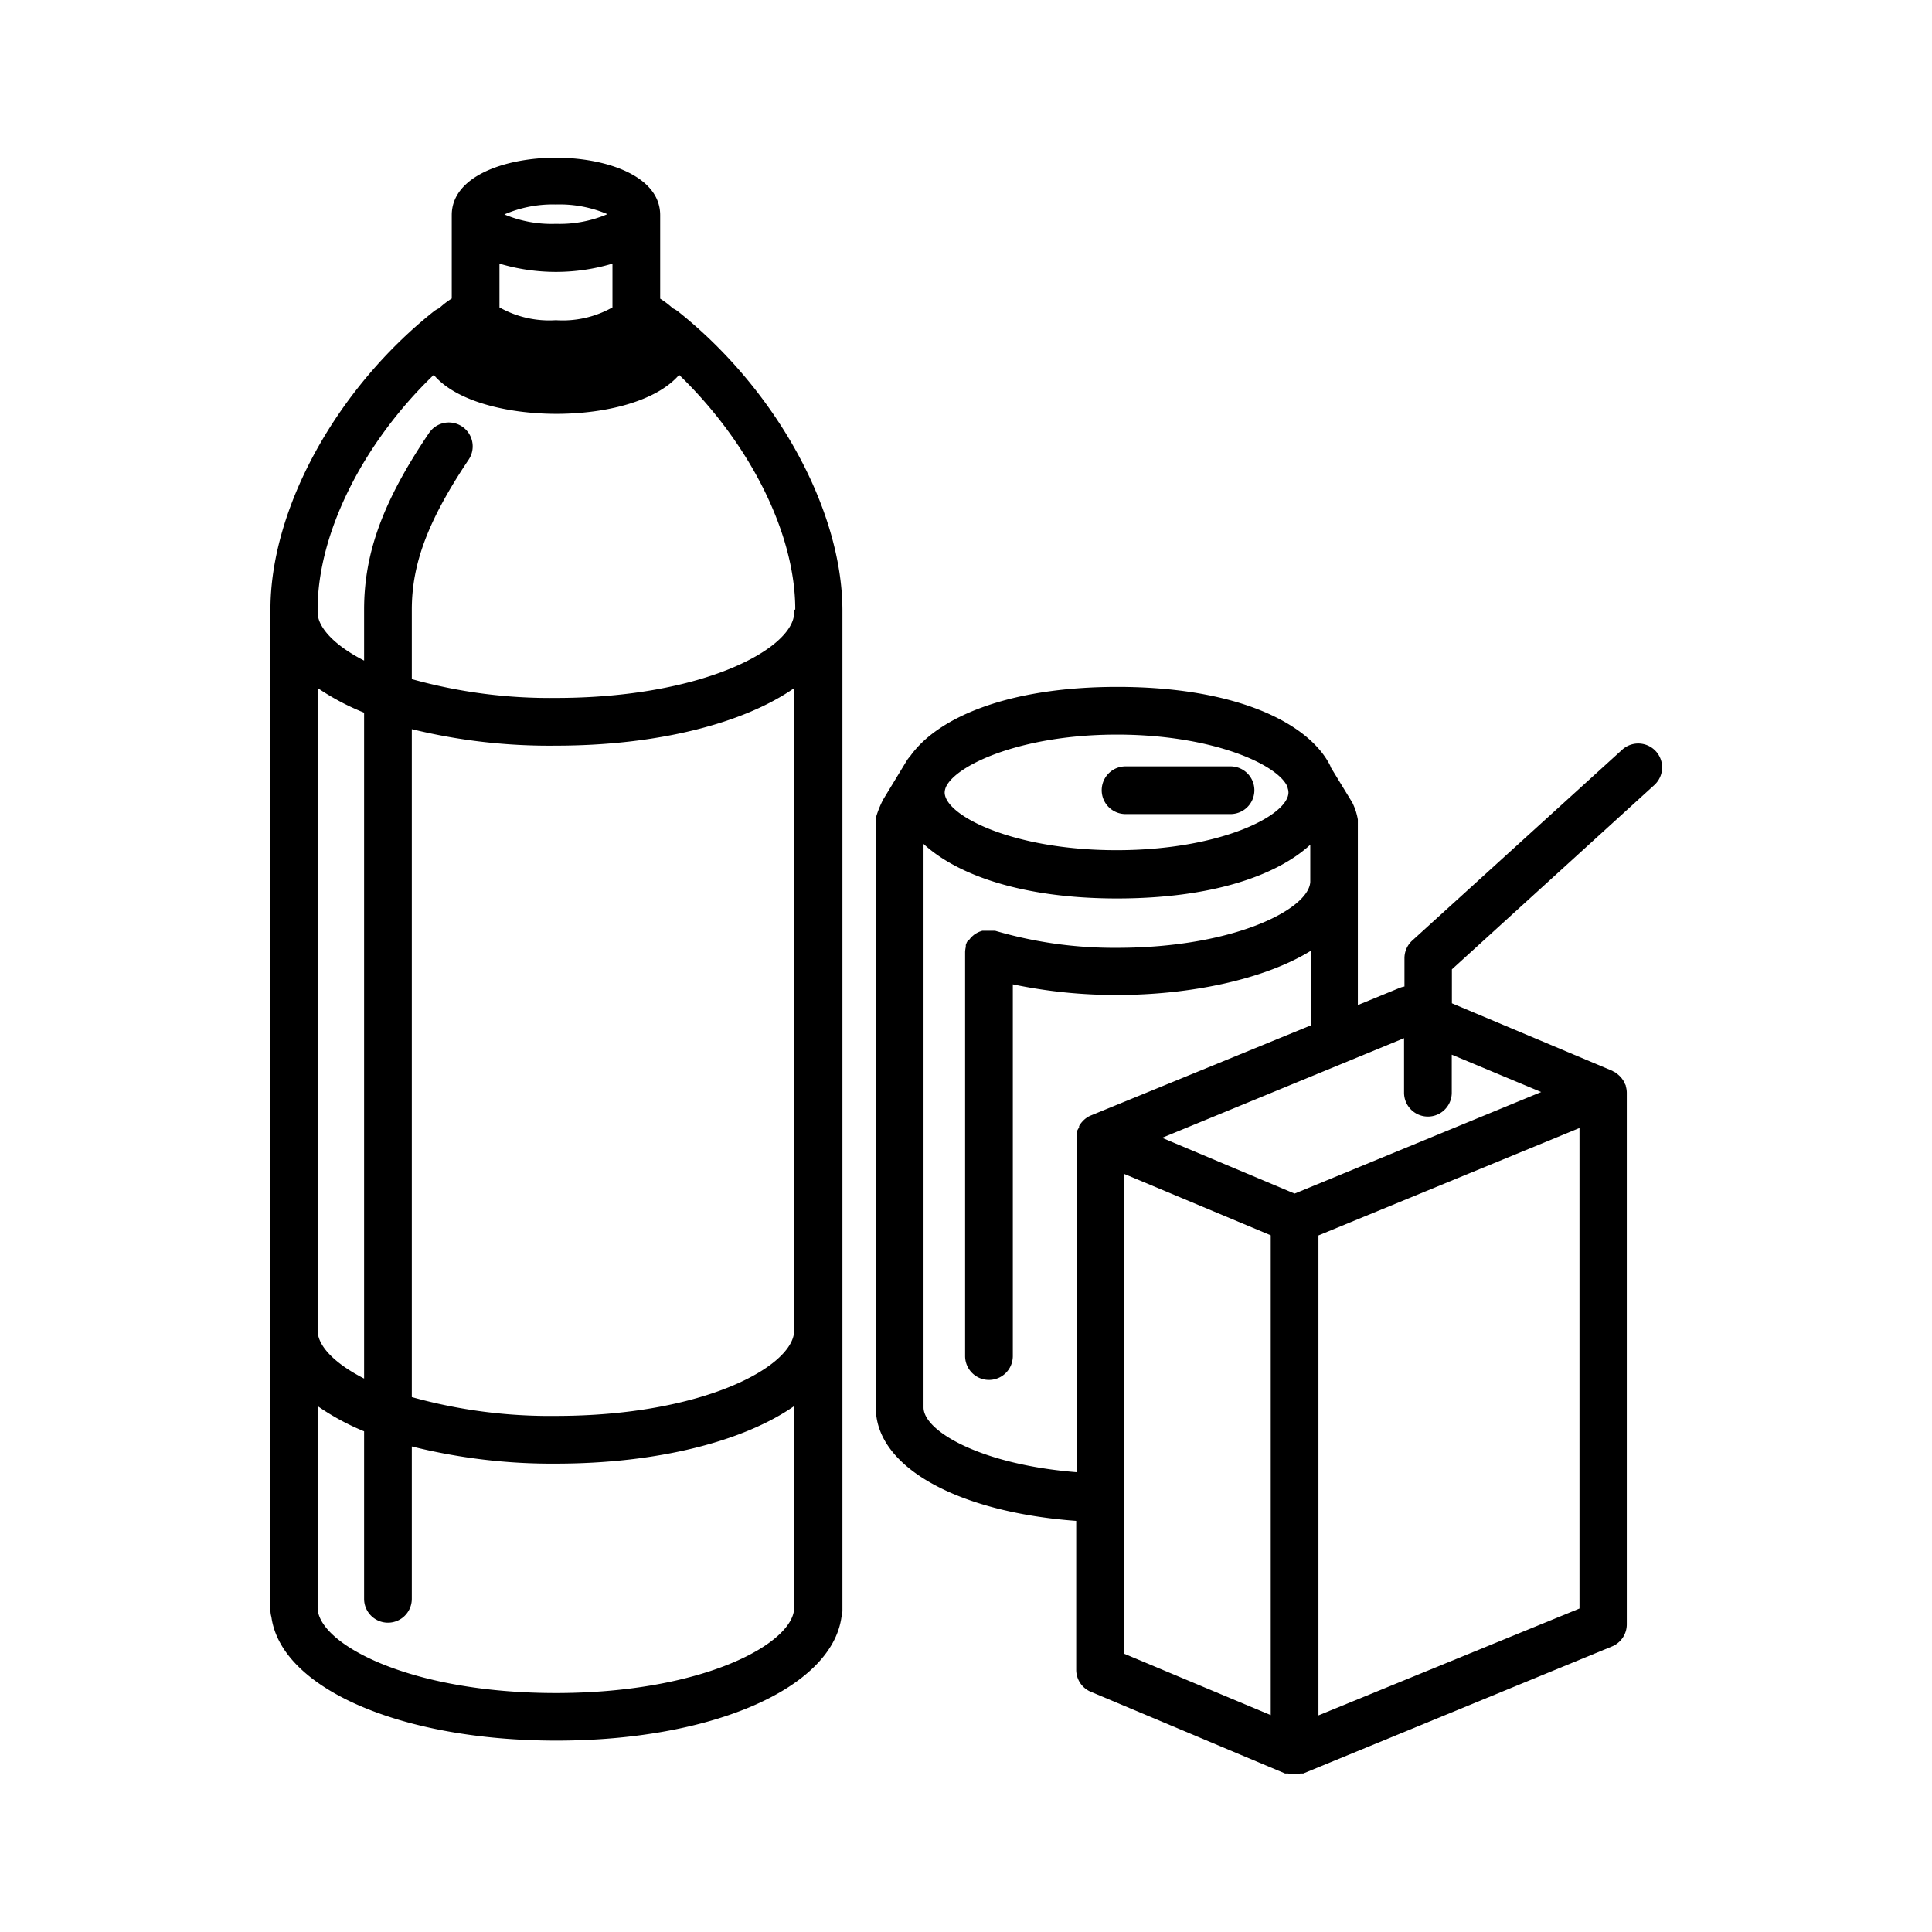
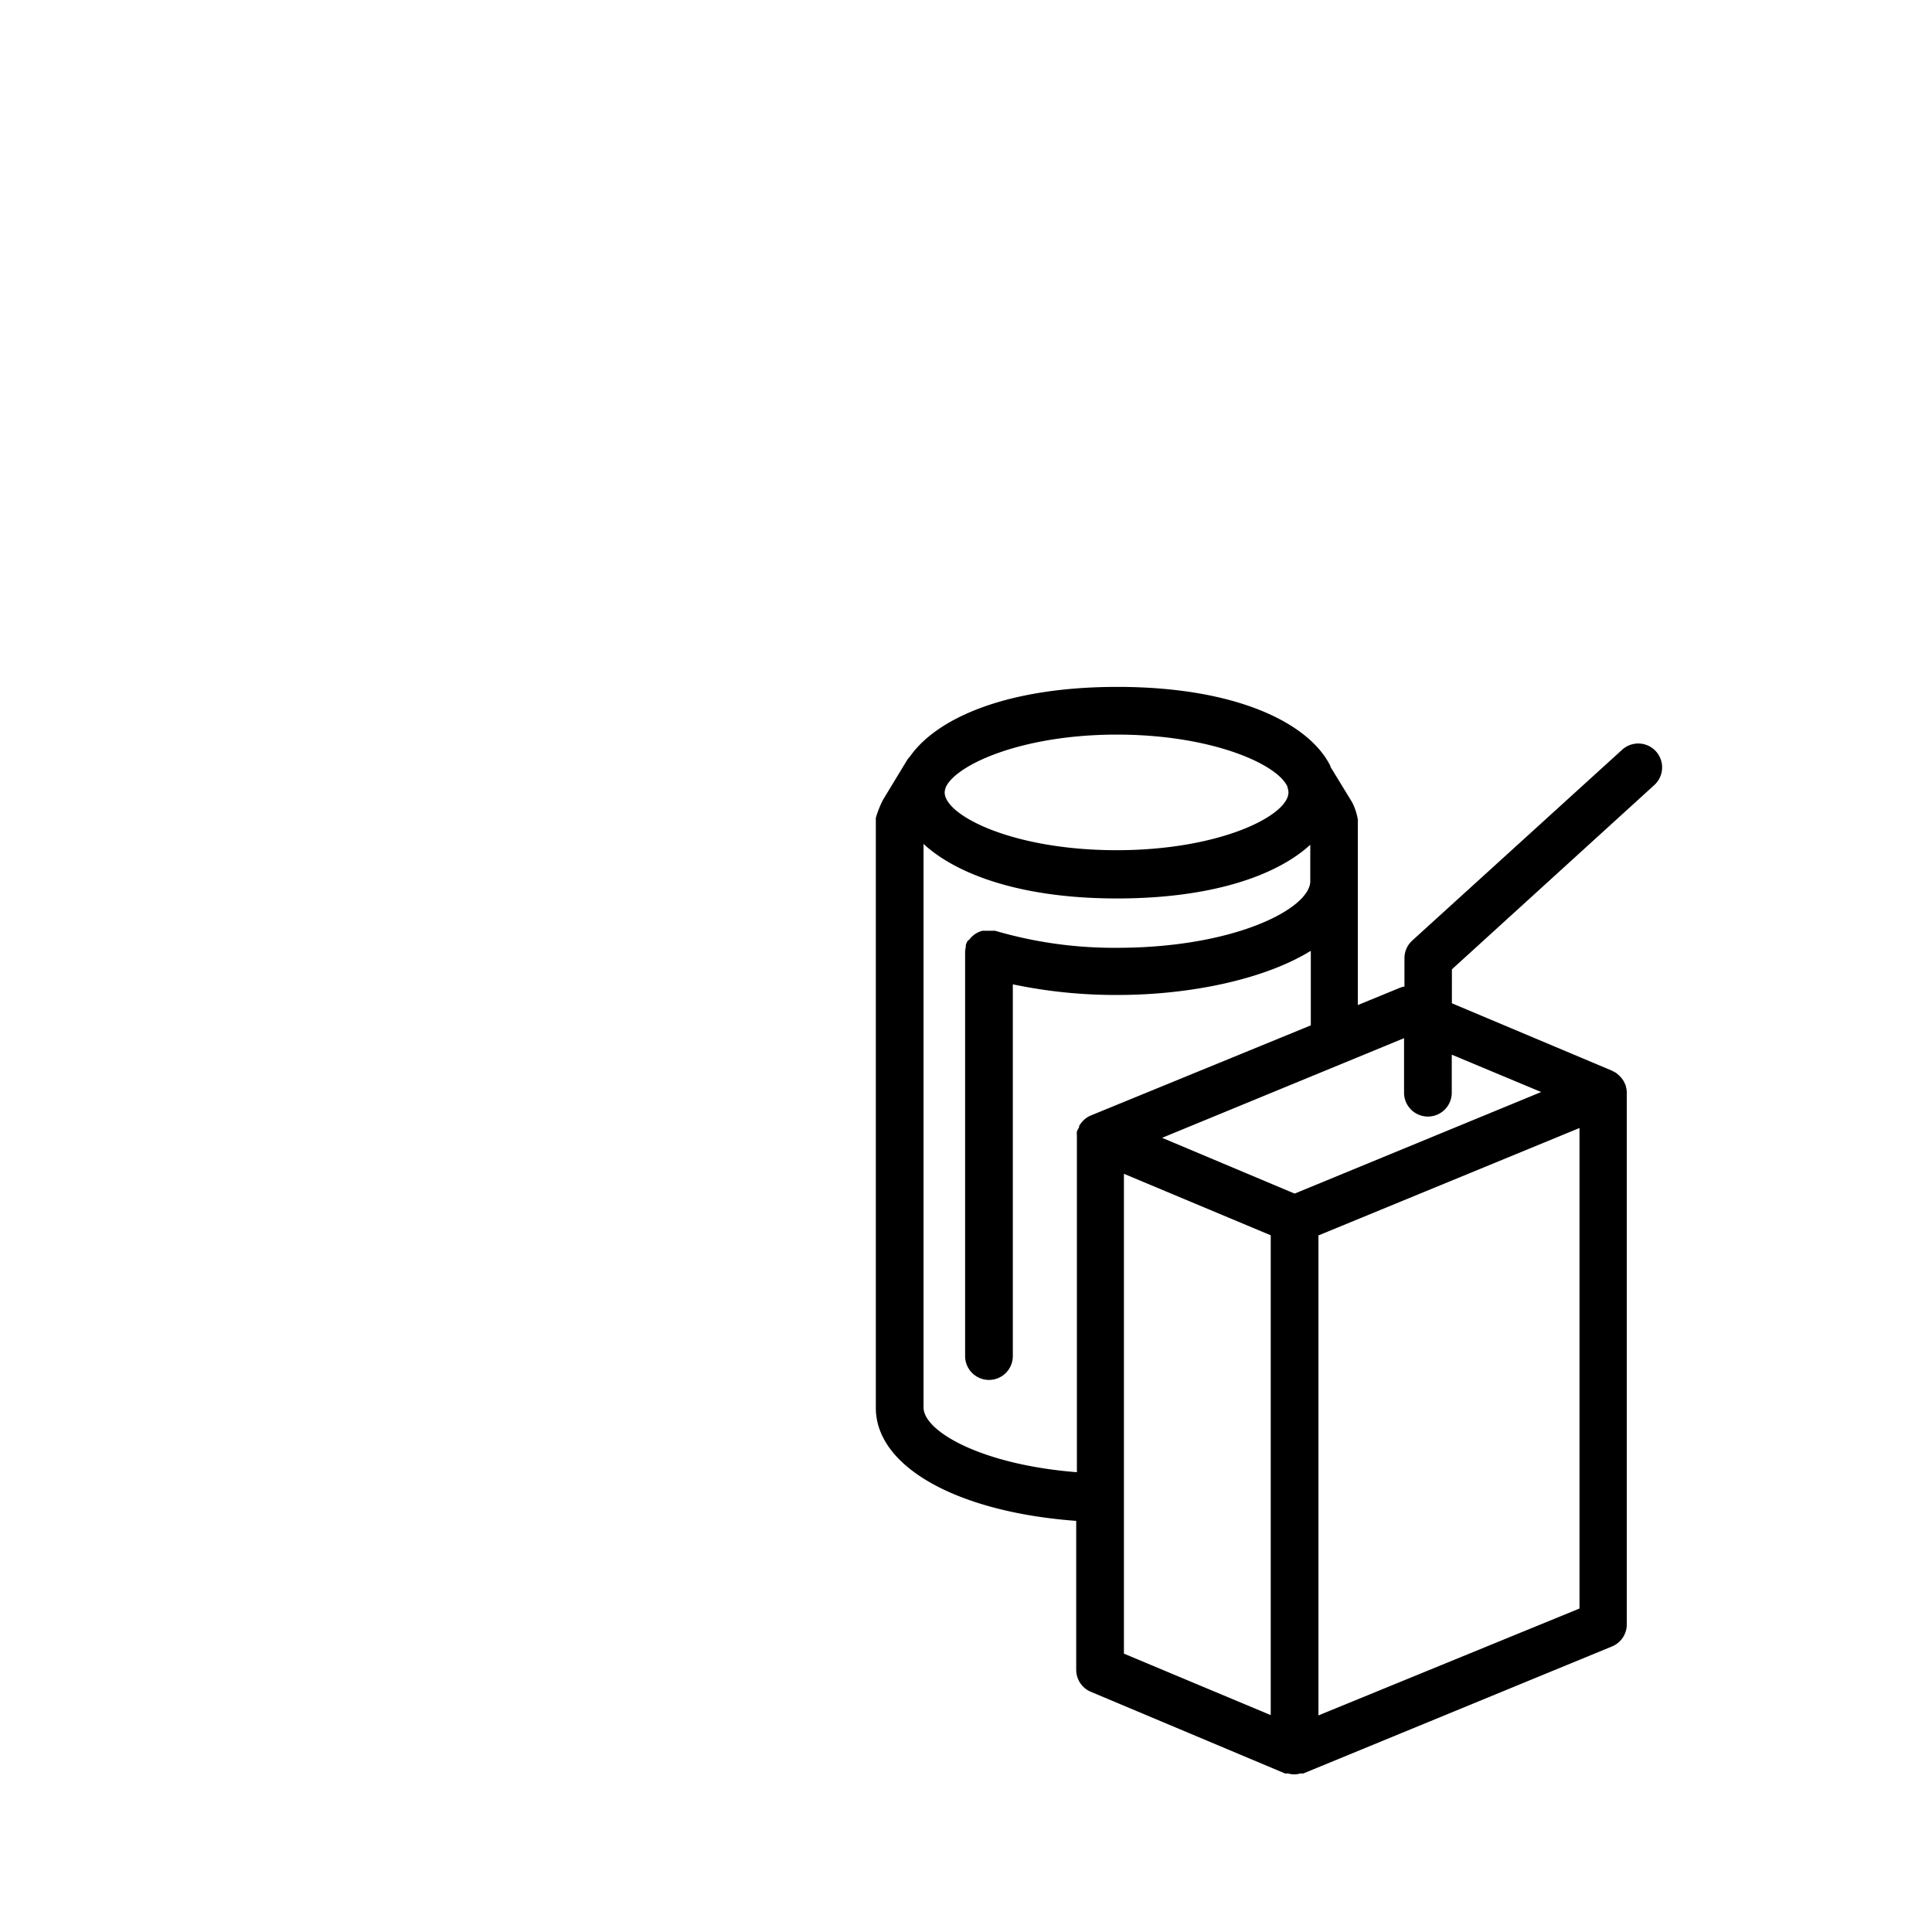
<svg xmlns="http://www.w3.org/2000/svg" viewBox="0 0 141.73 141.73">
  <title>SoftDrinks-icon_charcoal</title>
-   <path d="M49.73,22.84a1.74,1.74,0,0,0-.37-.22,6,6,0,0,0-.93-.71V15.83s0,0,0,0,0,0,0-.05c0-2.89-4-4.21-7.65-4.21s-7.64,1.32-7.64,4.21c0,0,0,0,0,.05s0,0,0,0V21.9a5.87,5.87,0,0,0-.92.71,1.73,1.73,0,0,0-.38.22c-7.2,5.72-12,14.51-12,21.88v73.44a1.73,1.73,0,0,0,.07.47c.72,5.22,9.46,9.07,20.91,9.07s20.19-3.86,20.91-9.07a1.73,1.73,0,0,0,.07-.47V44.72C61.76,37.35,56.92,28.56,49.73,22.84Zm-4.8-.29a7.45,7.45,0,0,1-4.15.94,7.45,7.45,0,0,1-4.14-.94V19.34a14.46,14.46,0,0,0,8.29,0ZM40.78,15a8.92,8.92,0,0,1,3.78.71,8.92,8.92,0,0,1-3.78.71A8.92,8.92,0,0,1,37,15.73,8.92,8.92,0,0,1,40.78,15ZM58.26,97.6c0,2.62-6.65,6.27-17.48,6.27a37.67,37.67,0,0,1-10.57-1.38v-49A42.31,42.31,0,0,0,40.78,54.7c7.47,0,13.78-1.64,17.48-4.22Zm-31.55,3.53C24.5,100,23.3,98.71,23.3,97.6V50.47a17.82,17.82,0,0,0,3.41,1.81ZM40.78,124.2c-10.83,0-17.48-3.65-17.48-6.27V103.15A17.82,17.82,0,0,0,26.71,105v12.29a1.75,1.75,0,0,0,3.5,0V106.11a42.31,42.31,0,0,0,10.57,1.26c7.47,0,13.78-1.64,17.48-4.22v14.78C58.26,120.54,51.61,124.2,40.78,124.2ZM58.26,44.74s0,.05,0,.08v.11c0,2.62-6.65,6.27-17.48,6.27a37.67,37.67,0,0,1-10.57-1.38v-5.1c0-3.39,1.21-6.58,4.17-11a1.75,1.75,0,1,0-2.91-1.95c-3.38,5-4.76,8.8-4.76,12.95v3.74C24.5,47.33,23.3,46,23.3,44.92v-.21c0-5.6,3.34-12.23,8.52-17.21,1.64,1.95,5.41,2.86,9,2.86s7.32-.91,9-2.86c5.17,5,8.52,11.61,8.52,17.21Z" />
  <path d="M121.36,57.59A1.75,1.75,0,1,0,119,55L103.6,69a1.75,1.75,0,0,0-.57,1.29v2.08a1.74,1.74,0,0,0-.35.1l-3.07,1.26V64.69s0-.07,0-.1,0-.07,0-.11V60.12a4.46,4.46,0,0,0-.41-1.25l-1.6-2.62,0-.05c-1.54-3.12-6.83-5.81-15.63-5.81-8.12,0-13.25,2.3-15.21,5.1a1.75,1.75,0,0,0-.24.31l-1.73,2.85A7.35,7.35,0,0,0,64.25,60v43.28c0,4.34,6,7.65,14.7,8.29v10.94A1.75,1.75,0,0,0,80,124.1l14.27,6,.12,0,.11,0a1.55,1.55,0,0,0,.89,0l.11,0,.11,0,22.65-9.32a1.75,1.75,0,0,0,1.08-1.62v-39a1.74,1.74,0,0,0-.07-.47s0-.09-.05-.14a1.73,1.73,0,0,0-.14-.29l-.1-.14a1.73,1.73,0,0,0-.2-.22l-.14-.12-.08-.07a1.72,1.72,0,0,0-.19-.1l-.1-.06-11.76-4.95V71.11Zm-39.43-3.7c7,0,11.87,2.2,12.53,3.86l0,.06a1,1,0,0,1,.06.32c0,1.69-5,4.24-12.61,4.24s-12.61-2.55-12.61-4.24a1.14,1.14,0,0,1,.15-.51h0v0C70.37,56,75.11,53.89,81.94,53.89ZM67.75,103.25V61.91c2.45,2.26,7.21,4,14.19,4s11.73-1.69,14.18-3.94v2.73c-.11,2-5.61,4.83-14.18,4.83A31,31,0,0,1,73,68.28l-.08,0-.18,0-.18,0h-.16l-.19,0-.15,0-.18.06-.14.06-.16.09-.12.08-.14.12-.11.11-.11.14L71,69l-.08.14-.07.18,0,.08s0,0,0,.07a1.88,1.88,0,0,0-.05.36s0,.05,0,.08V99.48a1.75,1.75,0,0,0,3.5,0V72.21a36.69,36.69,0,0,0,7.68.78c5.27,0,10.74-1.12,14.18-3.24v5.47L80,81.84a1.72,1.72,0,0,0-.62.46l0,0a1.72,1.72,0,0,0-.22.31l0,.1A1.72,1.72,0,0,0,79,83a1.75,1.75,0,0,0,0,.29s0,.09,0,.14h0V108C72,107.45,67.75,105,67.75,103.25Zm14.7-17.14,10.77,4.51v35.2l-10.77-4.51Zm14.27,39.73V90.63l19.15-7.88V118Zm16.34-45.73L95.34,87.41l-.37.15-9.72-4.09L103,76.16v4a1.75,1.75,0,0,0,3.5,0V77.37Z" />
-   <path d="M82.57,59.72h7.7a1.75,1.75,0,0,0,0-3.5h-7.7a1.75,1.75,0,0,0,0,3.5Z" />
</svg>